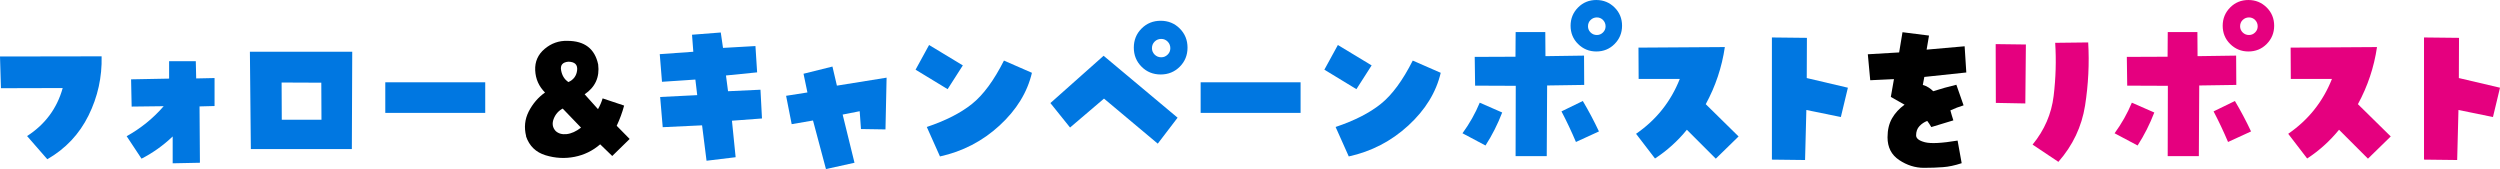
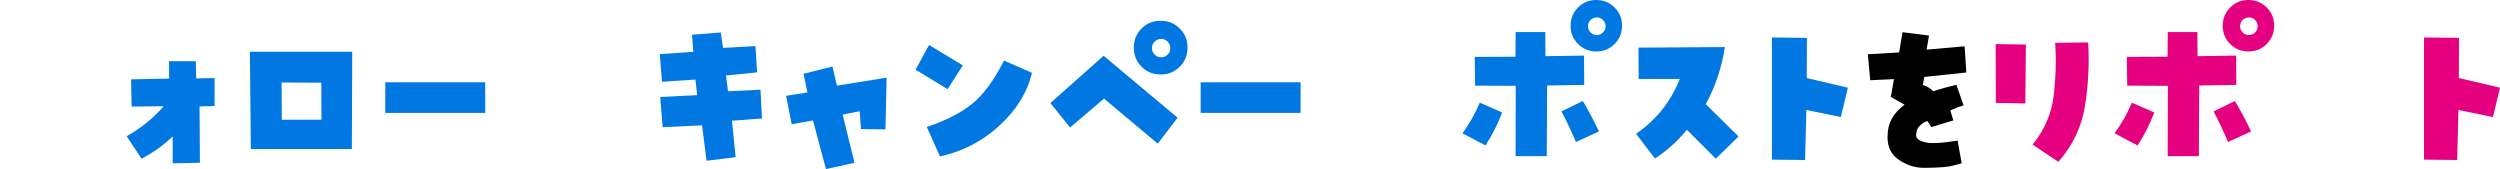
<svg xmlns="http://www.w3.org/2000/svg" id="b" data-name="レイヤー 2" viewBox="0 0 447.78 30.28">
  <defs>
    <style>
      .d {
        fill: #0077e1;
      }

      .e {
        fill: #e5007f;
      }
    </style>
  </defs>
  <g id="c" data-name="レイヤー 1">
-     <path class="d" d="m4.85,24.37c3.23-2.08,5.36-4.95,6.38-8.6l-11.06.03-.17-5.68,18.2-.03c.09,3.72-.69,7.25-2.34,10.59-1.65,3.34-4.11,5.96-7.39,7.84l-3.62-4.15Z" />
    <path class="d" d="m22.68,24.4c2.55-1.42,4.76-3.21,6.64-5.38l-5.74.07-.1-4.88,6.81-.13v-3.12h4.78l.07,3.09,3.29-.07v5.01l-2.69.07.07,10.09-4.88.1v-4.81c-1.66,1.59-3.52,2.92-5.58,3.98l-2.66-4.02Z" />
    <path class="d" d="m44.93,26.7l-.17-17.43h18.33l-.07,17.43h-18.1Zm12.62-11.89l-7.11-.03.03,6.67h7.11l-.03-6.64Z" />
    <path class="d" d="m86.91,14.74v5.48h-17.9v-5.48h17.9Z" />
-     <path d="m94.24,24.4c-.4-1.57-.24-3.05.46-4.43.71-1.38,1.68-2.52,2.92-3.4-1.11-1.11-1.69-2.43-1.76-3.98-.07-1.55.5-2.83,1.69-3.83,1.2-1.01,2.56-1.49,4.08-1.44,3.08,0,4.91,1.41,5.51,4.22.29,2.28-.52,4.06-2.42,5.35l2.39,2.66c.35-.62.63-1.26.83-1.93l3.85,1.29c-.33,1.24-.78,2.45-1.33,3.62l2.32,2.36-3.12,3.05-2.16-2.09c-1.33,1.15-2.86,1.9-4.58,2.24-1.73.34-3.46.25-5.2-.28-1.74-.53-2.91-1.66-3.5-3.39Zm6.54-4.95c-.75.4-1.29,1.01-1.61,1.84-.32.83-.21,1.56.35,2.17.49.46,1.15.65,1.98.56.83-.09,1.69-.48,2.57-1.16l-3.29-3.42Zm1.03-8.4c-1.04.09-1.48.6-1.31,1.54.17.94.6,1.64,1.31,2.11.93-.42,1.45-1.13,1.56-2.12.11-1-.41-1.5-1.56-1.53Z" />
    <path class="d" d="m118.7,22.78l-.46-5.41,6.64-.33-.33-2.79-5.98.4-.4-4.95,6.01-.43-.23-3.05,5.15-.4.4,2.76,5.81-.33.3,4.71-5.58.56.37,2.82,5.81-.27.27,5.15-5.38.4.66,6.54-5.21.63-.8-6.34-7.04.33Z" />
    <path class="d" d="m158.59,23.18l-4.38-.07-.23-3.19-3.05.6,2.12,8.63-5.11,1.13-2.32-8.7-3.82.66-1-5.08,3.82-.6-.7-3.35,5.18-1.29.8,3.42,8.9-1.43-.2,9.26Z" />
    <path class="d" d="m172.45,11.72l-2.72,4.25-5.74-3.49,2.42-4.42,6.04,3.65Zm-6.44,11.02c3.36-1.13,6.06-2.5,8.08-4.12,2.03-1.62,3.93-4.21,5.73-7.77l5.01,2.19c-.82,3.5-2.76,6.65-5.81,9.45-3.05,2.8-6.61,4.64-10.66,5.53l-2.36-5.28Z" />
    <path class="d" d="m188.14,18.46l9.53-8.47,13.25,11.09-3.55,4.65-9.63-8.07-6.08,5.18-3.52-4.38Zm14.94-9.93c0-1.35.46-2.49,1.39-3.42s2.07-1.39,3.42-1.39,2.49.46,3.42,1.39,1.39,2.07,1.39,3.42-.46,2.49-1.39,3.42-2.07,1.39-3.42,1.39-2.49-.46-3.42-1.39-1.39-2.07-1.39-3.42Zm3.25.1c0,.44.16.83.48,1.15.32.32.71.48,1.18.48s.82-.16,1.15-.48.48-.7.48-1.15-.16-.86-.48-1.18c-.32-.32-.7-.48-1.15-.48-.46,0-.86.16-1.18.48s-.48.71-.48,1.18Z" />
    <path class="d" d="m232.95,14.74v5.48h-17.9v-5.48h17.9Z" />
-     <path class="d" d="m245.67,11.72l-2.72,4.25-5.74-3.49,2.42-4.42,6.04,3.65Zm-6.44,11.02c3.36-1.13,6.06-2.5,8.08-4.12,2.03-1.62,3.93-4.21,5.73-7.77l5.01,2.19c-.82,3.5-2.76,6.65-5.81,9.45-3.05,2.8-6.61,4.64-10.66,5.53l-2.36-5.28Z" />
    <path class="d" d="m265.04,18.39l4.02,1.76c-.8,2.08-1.79,4.05-2.99,5.91l-4.12-2.19c1.26-1.73,2.29-3.55,3.09-5.48Zm6.47-3.02l-7.3-.03-.07-5.15,7.3-.03.03-4.42h5.31l.03,4.32,6.91-.1.03,5.25-6.64.1-.07,12.65h-5.58l.03-12.58Zm8.17,4.58l3.82-1.86c1.04,1.75,2,3.56,2.89,5.45l-4.12,1.89c-.8-1.88-1.66-3.71-2.59-5.48Zm1.63-15.34c0-1.28.45-2.37,1.34-3.27s1.99-1.34,3.27-1.34,2.37.45,3.27,1.34,1.34,1.99,1.34,3.27-.45,2.37-1.34,3.27-1.99,1.34-3.27,1.34-2.37-.45-3.27-1.34-1.34-1.99-1.34-3.27Zm3.12.1c0,.42.15.79.46,1.1.31.31.69.46,1.13.46.42,0,.79-.15,1.1-.46s.46-.67.46-1.1c0-.44-.16-.82-.46-1.13-.31-.31-.68-.46-1.1-.46-.44,0-.82.16-1.13.46s-.46.69-.46,1.13Z" />
    <path class="d" d="m293.03,23.97c3.63-2.5,6.24-5.78,7.84-9.83h-7.37l-.03-5.61,15.47-.1c-.53,3.61-1.67,7.02-3.42,10.23l5.88,5.78-4.08,3.98-5.18-5.18c-1.64,2.01-3.54,3.73-5.71,5.15l-3.39-4.42Z" />
    <path class="d" d="m323.64,6.77l-.03,7.21,7.37,1.73-1.26,5.25-6.18-1.26-.23,8.96-5.94-.07V6.71l6.28.07Z" />
    <path d="m352.21,12.98l-7.54.8-.27,1.43c.73.22,1.35.6,1.86,1.13,1.37-.44,2.76-.83,4.15-1.16l1.29,3.69c-.8.24-1.58.54-2.36.9.15.58.33,1.17.53,1.79l-3.95,1.2c-.24-.42-.49-.79-.73-1.1-.53.2-1,.51-1.39.93-.4.42-.6.97-.6,1.66,0,.55.53.96,1.59,1.23s3.01.17,5.84-.3l.73,4.05c-1.22.4-2.34.64-3.35.71-1.02.08-2.16.12-3.42.12-1.55,0-3.02-.46-4.42-1.39s-2.09-2.29-2.09-4.08c0-1.33.27-2.46.81-3.4.54-.94,1.29-1.75,2.24-2.44l-2.46-1.39.56-3.19-4.25.2-.43-4.65,5.61-.33.6-3.62,4.75.6-.43,2.52,6.81-.6.3,4.71Z" />
    <path class="e" d="m357.45,7.9l5.41.07-.1,10.56-5.28-.1-.03-10.53Zm10.66-.23l5.91-.07c.22,3.76.03,7.53-.56,11.31-.6,3.77-2.19,7.13-4.78,10.08l-4.62-3.09c2.12-2.59,3.38-5.49,3.77-8.7.39-3.21.48-6.39.28-9.53Z" />
    <path class="e" d="m381.84,18.39l4.02,1.76c-.8,2.08-1.79,4.05-2.99,5.91l-4.12-2.19c1.26-1.73,2.29-3.55,3.09-5.48Zm6.47-3.02l-7.3-.03-.07-5.15,7.3-.03.03-4.42h5.31l.03,4.32,6.91-.1.03,5.25-6.64.1-.07,12.65h-5.58l.03-12.58Zm8.17,4.58l3.82-1.86c1.04,1.75,2,3.56,2.89,5.45l-4.12,1.89c-.8-1.88-1.66-3.71-2.59-5.48Zm1.63-15.34c0-1.28.45-2.37,1.34-3.27s1.99-1.34,3.27-1.34,2.37.45,3.27,1.34,1.34,1.99,1.34,3.27-.45,2.37-1.34,3.27-1.99,1.34-3.27,1.34-2.37-.45-3.27-1.34-1.34-1.99-1.34-3.27Zm3.12.1c0,.42.15.79.46,1.1.31.31.69.46,1.13.46.42,0,.79-.15,1.1-.46s.46-.67.46-1.1c0-.44-.16-.82-.46-1.13-.31-.31-.68-.46-1.1-.46-.44,0-.82.16-1.13.46s-.46.69-.46,1.13Z" />
-     <path class="e" d="m409.84,23.97c3.63-2.5,6.24-5.78,7.84-9.83h-7.37l-.03-5.61,15.47-.1c-.53,3.61-1.67,7.02-3.42,10.23l5.88,5.78-4.08,3.98-5.18-5.18c-1.64,2.01-3.54,3.73-5.71,5.15l-3.39-4.42Z" />
    <path class="e" d="m440.44,6.77l-.03,7.21,7.37,1.73-1.26,5.25-6.18-1.26-.23,8.96-5.94-.07V6.71l6.28.07Z" />
  </g>
</svg>